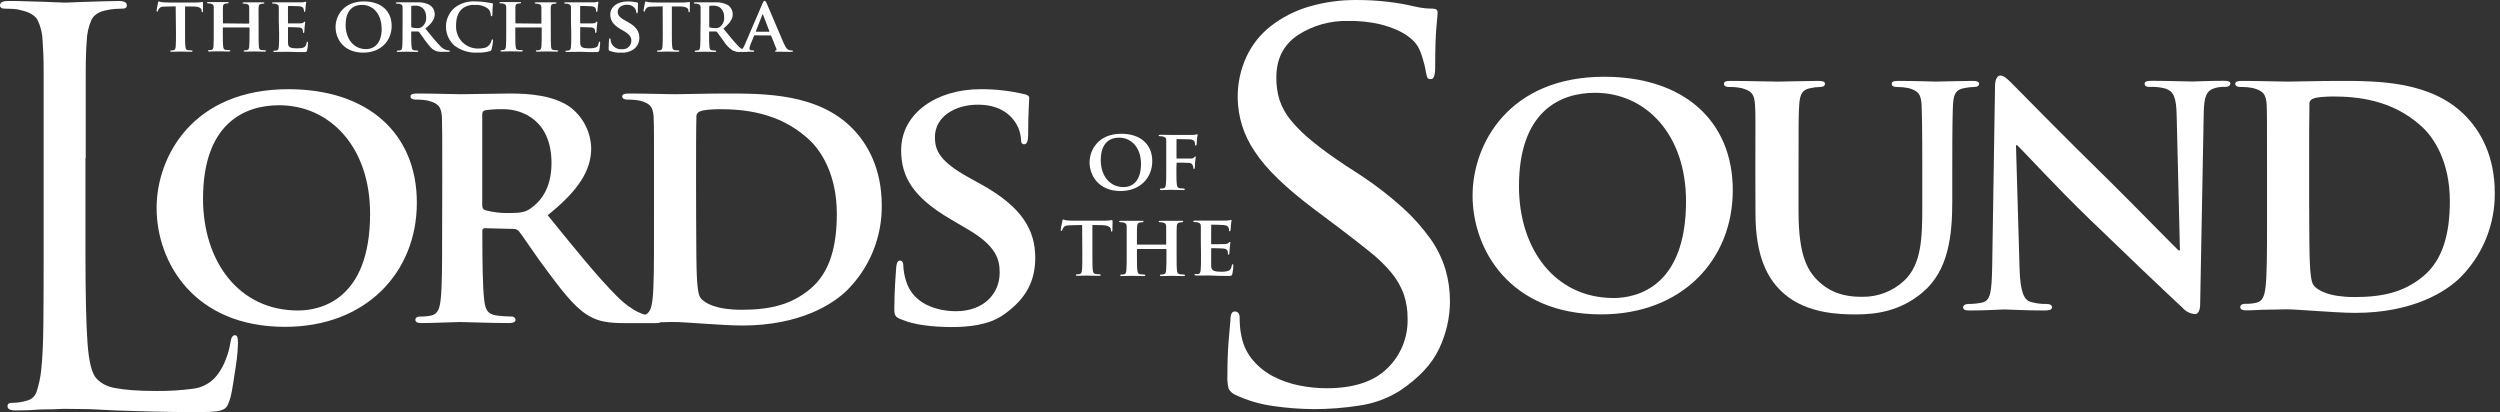
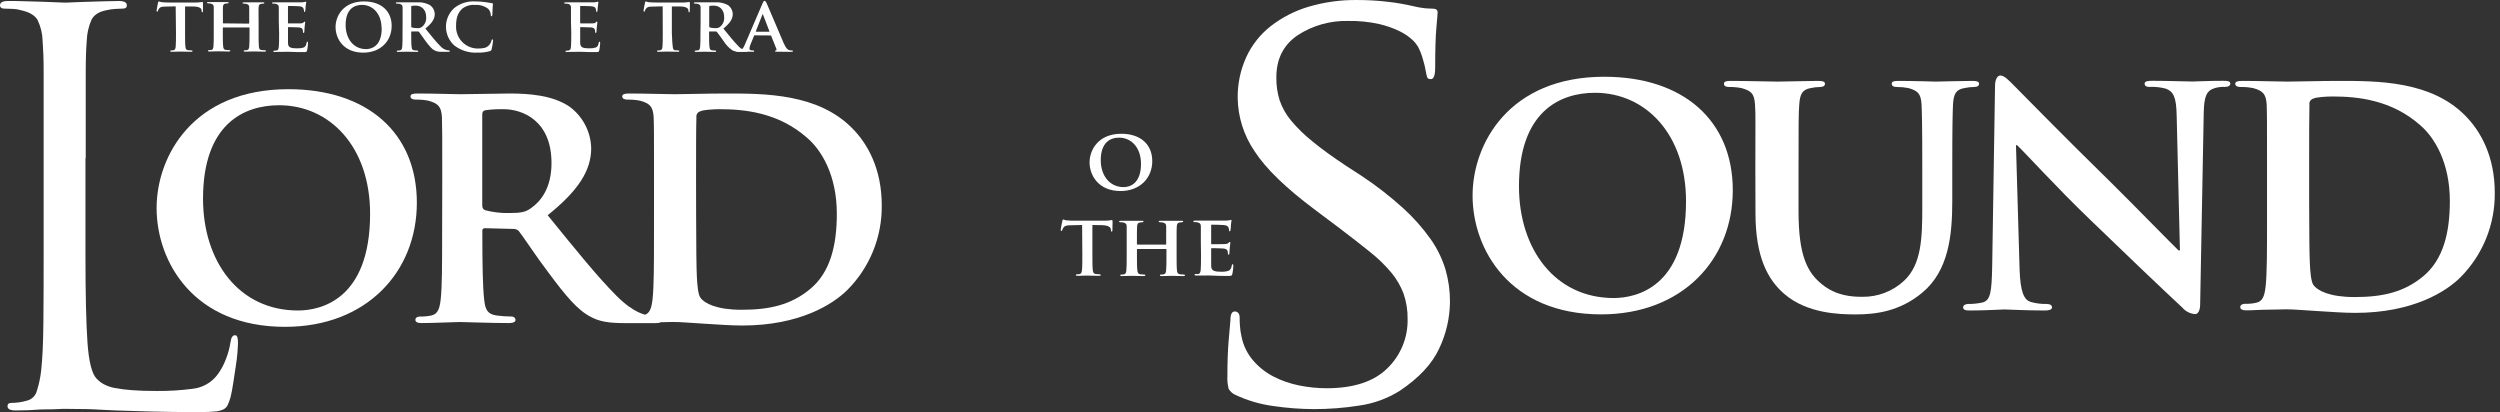
<svg xmlns="http://www.w3.org/2000/svg" width="364" height="60" viewBox="0 0 364 60" fill="none">
  <rect x="0" y="0" width="364" height="60" fill="#333333" stroke="none" />
  <path d="M12.443 23.028V37.041C12.443 42.821 12.541 47.102 12.738 49.883C12.934 52.664 13.372 54.408 14.051 55.115C14.36 55.443 14.718 55.722 15.111 55.943C15.613 56.208 16.154 56.393 16.714 56.49C17.535 56.644 18.364 56.75 19.197 56.808C20.196 56.888 21.401 56.927 22.812 56.927C24.561 56.941 26.309 56.835 28.044 56.609C28.754 56.532 29.442 56.312 30.063 55.96C30.685 55.608 31.228 55.133 31.659 54.563C32.181 53.865 32.598 53.094 32.896 52.275C33.209 51.489 33.431 50.668 33.557 49.831C33.652 49.15 33.871 48.808 34.213 48.808C34.556 48.808 34.651 49.203 34.651 49.988C34.651 50.202 34.622 50.62 34.58 51.253C34.537 51.885 34.442 52.594 34.323 53.379C34.204 54.164 34.075 54.972 33.956 55.786C33.837 56.599 33.7 57.294 33.557 57.874C33.445 58.25 33.31 58.618 33.153 58.977C33.02 59.248 32.803 59.469 32.534 59.605C32.132 59.791 31.697 59.897 31.255 59.919C30.698 59.971 29.933 60 28.957 60C26.326 60 24.038 59.973 22.094 59.919C20.148 59.867 18.393 59.814 16.862 59.762C15.33 59.71 13.941 59.591 12.776 59.567C11.611 59.543 10.488 59.529 9.418 59.529C9.27 59.529 8.942 59.529 8.357 59.567C7.772 59.605 7.154 59.605 6.426 59.605C5.698 59.605 4.951 59.696 4.2 59.724C3.448 59.753 2.797 59.762 2.264 59.762C1.484 59.762 1.094 59.553 1.094 59.134C1.094 58.816 1.289 58.659 1.679 58.659C2.047 58.657 2.414 58.632 2.778 58.583C3.148 58.533 3.514 58.453 3.872 58.345C4.228 58.269 4.557 58.095 4.821 57.843C5.084 57.591 5.273 57.271 5.365 56.918C5.667 55.968 5.876 54.992 5.988 54.002C6.179 52.318 6.288 49.992 6.317 47.024C6.345 44.056 6.358 40.681 6.355 36.898V10.851C6.355 9.665 6.342 8.714 6.317 7.997C6.288 7.289 6.255 6.618 6.207 5.99C6.185 4.926 5.935 3.878 5.475 2.918C5.085 2.233 4.286 1.762 3.068 1.491C2.676 1.37 2.27 1.305 1.86 1.296C1.351 1.267 0.908 1.253 0.585 1.253C0.262 1.253 0 1.096 0 0.777C0 0.359 0.39 0.145 1.17 0.145C1.95 0.145 2.873 0.145 3.796 0.187L6.388 0.263C7.192 0.292 7.872 0.316 8.433 0.344C8.994 0.373 9.318 0.382 9.418 0.382C9.518 0.382 9.893 0.382 10.512 0.344C11.13 0.306 11.877 0.292 12.7 0.263L15.221 0.187C16.072 0.159 16.767 0.145 17.299 0.145C18.079 0.145 18.469 0.359 18.469 0.777C18.469 1.094 18.274 1.253 17.884 1.253C17.64 1.253 17.288 1.267 16.828 1.296C16.373 1.321 15.921 1.386 15.477 1.491C14.403 1.705 13.689 2.161 13.323 2.87C12.893 3.854 12.658 4.912 12.628 5.985C12.576 6.613 12.543 7.284 12.519 7.993C12.495 8.701 12.481 9.648 12.481 10.847V23.023L12.443 23.028Z" fill="white" />
  <path d="M22.802 30.291C22.802 22.757 28.106 12.987 41.981 12.987C53.52 12.987 60.693 19.38 60.693 29.511C60.693 39.643 53.31 47.586 41.514 47.586C28.211 47.6 22.802 38.139 22.802 30.291ZM53.886 31.124C53.886 21.354 48.012 15.323 40.63 15.323C35.536 15.323 29.561 18.029 29.561 28.941C29.561 38.035 34.76 45.208 43.384 45.208C46.609 45.208 53.886 43.7 53.886 31.124Z" fill="white" />
  <path d="M64.393 26.395C64.393 19.689 64.393 18.443 64.346 17.039C64.241 15.532 63.822 15.066 62.367 14.661C61.768 14.545 61.159 14.492 60.55 14.504C60.074 14.504 59.77 14.352 59.77 14.029C59.77 13.705 60.131 13.615 60.807 13.615C63.185 13.615 66.11 13.719 67.042 13.719C68.603 13.719 72.75 13.615 74.177 13.615C77.088 13.615 80.418 13.872 82.858 15.484C83.828 16.18 84.624 17.092 85.183 18.147C85.742 19.203 86.048 20.374 86.078 21.568C86.078 24.84 84.209 27.751 79.742 31.337C83.795 36.327 87.015 40.327 89.774 43.081C92.318 45.63 93.926 45.835 94.659 45.992C95.016 46.074 95.382 46.109 95.748 46.097C95.886 46.086 96.023 46.13 96.13 46.219C96.236 46.307 96.304 46.434 96.319 46.572C96.319 46.939 96.009 47.048 95.434 47.048H91.067C88.523 47.048 87.262 46.791 86.078 46.168C84.104 45.179 82.391 43.1 79.842 39.671C78.025 37.292 76.103 34.32 75.533 33.639C75.424 33.531 75.294 33.448 75.15 33.395C75.007 33.341 74.853 33.319 74.7 33.33L70.591 33.226C70.541 33.22 70.492 33.226 70.445 33.243C70.398 33.259 70.356 33.286 70.321 33.321C70.287 33.357 70.26 33.399 70.244 33.446C70.228 33.493 70.223 33.543 70.229 33.592V34.187C70.229 38.291 70.282 41.721 70.491 43.59C70.643 44.889 70.852 45.721 72.255 45.93C72.996 46.031 73.743 46.083 74.491 46.087C74.63 46.075 74.767 46.118 74.874 46.208C74.981 46.297 75.049 46.424 75.062 46.563C75.062 46.877 74.7 47.038 74.111 47.038C71.456 47.038 67.665 46.886 66.976 46.886C66.091 46.886 63.171 47.038 61.363 47.038C60.788 47.038 60.478 46.886 60.478 46.563C60.478 46.358 60.631 46.087 61.206 46.087C61.748 46.1 62.289 46.047 62.819 45.93C63.77 45.721 64.013 44.889 64.165 43.59C64.374 41.721 64.374 38.239 64.374 34.187L64.393 26.395ZM70.215 29.825C70.215 30.3 70.32 30.448 70.629 30.605C71.766 30.904 72.94 31.043 74.115 31.019C75.932 31.019 76.555 30.862 77.335 30.291C78.739 29.306 80.299 27.38 80.299 23.741C80.299 17.506 76.018 15.898 73.335 15.898C72.43 15.876 71.525 15.928 70.629 16.055C70.32 16.155 70.215 16.312 70.215 16.678V29.825Z" fill="white" />
  <path d="M95.225 26.395C95.225 19.689 95.225 18.443 95.172 17.039C95.067 15.532 94.649 15.066 93.198 14.661C92.598 14.545 91.988 14.493 91.376 14.504C90.901 14.504 90.596 14.352 90.596 14.029C90.596 13.705 90.963 13.615 91.638 13.615C94.016 13.615 96.937 13.719 98.235 13.719C99.638 13.719 102.916 13.615 105.67 13.615C111.377 13.615 119.078 13.615 124.068 18.657C126.356 20.945 128.382 24.631 128.382 29.882C128.412 32.164 127.986 34.429 127.129 36.545C126.272 38.66 125.002 40.583 123.392 42.201C121.314 44.275 116.481 47.395 108.062 47.395C106.397 47.395 104.423 47.238 102.602 47.134C100.78 47.029 99.12 46.877 97.978 46.877C97.46 46.877 96.471 46.929 95.377 46.929C94.283 46.929 93.155 47.029 92.204 47.029C91.633 47.029 91.319 46.877 91.319 46.553C91.319 46.349 91.476 46.078 92.047 46.078C92.589 46.091 93.13 46.038 93.66 45.921C94.611 45.711 94.853 44.879 95.01 43.581C95.22 41.711 95.22 38.23 95.22 34.177L95.225 26.395ZM101.356 31.28C101.356 35.956 101.408 39.338 101.46 40.218C101.513 41.312 101.617 42.867 101.979 43.338C102.549 44.17 104.357 45.103 107.958 45.103C112.115 45.103 115.183 44.375 117.946 42.092C120.905 39.647 121.842 35.699 121.842 31.123C121.842 25.511 119.606 21.872 117.561 20.107C113.351 16.364 108.362 15.898 104.775 15.898C103.824 15.898 102.335 15.998 101.969 16.207C101.781 16.257 101.618 16.375 101.512 16.539C101.406 16.702 101.366 16.9 101.398 17.092C101.346 18.599 101.346 22.238 101.346 25.72L101.356 31.28Z" fill="white" />
-   <path d="M131.098 46.453C130.37 46.144 130.213 45.935 130.213 44.95C130.213 42.572 130.418 39.804 130.475 39.076C130.532 38.348 130.679 37.935 131.045 37.935C131.412 37.935 131.521 38.348 131.521 38.658C131.551 39.436 131.691 40.206 131.935 40.946C132.924 44.223 136.354 45.312 139.212 45.312C143.16 45.312 145.553 42.819 145.553 39.699C145.553 37.797 145.077 35.851 141.034 33.464L138.38 31.903C132.967 28.731 131.207 25.772 131.207 21.872C131.207 16.469 136.401 12.987 142.742 12.987C144.928 12.972 147.108 13.223 149.234 13.734C149.648 13.838 149.857 13.991 149.857 14.305C149.857 14.875 149.7 16.122 149.7 19.603C149.7 20.555 149.496 21.006 149.13 21.006C148.763 21.006 148.654 20.75 148.654 20.231C148.58 19.157 148.161 18.137 147.46 17.32C146.78 16.488 145.329 15.242 142.366 15.242C139.089 15.242 136.125 16.954 136.125 19.969C136.125 21.943 136.858 23.503 140.963 25.791L142.832 26.828C148.863 30.158 150.732 33.535 150.732 37.535C150.732 40.807 149.486 43.462 146.157 45.797C143.978 47.357 140.963 47.619 138.518 47.619C135.878 47.6 133.072 47.338 131.098 46.453Z" fill="white" />
  <path d="M191.3 59.567C189.328 59.556 187.359 59.407 185.407 59.12C183.489 58.863 181.622 58.315 179.871 57.493C179.454 57.311 179.108 56.997 178.886 56.599C178.73 55.957 178.671 55.295 178.71 54.635C178.71 52.732 178.769 51.08 178.886 49.678C179.003 48.277 179.092 47.249 179.152 46.596C179.152 45.764 179.362 45.35 179.78 45.35C180.199 45.35 180.494 45.645 180.494 46.239C180.494 46.539 180.494 46.939 180.536 47.448C180.57 47.973 180.647 48.495 180.765 49.008C181.02 50.295 181.603 51.494 182.458 52.489C183.288 53.455 184.298 54.249 185.431 54.83C186.615 55.435 187.879 55.872 189.184 56.128C190.491 56.391 191.822 56.525 193.155 56.528C197.084 56.528 200.032 55.561 201.998 53.626C202.958 52.697 203.716 51.578 204.224 50.341C204.731 49.104 204.977 47.776 204.947 46.439C204.966 45.194 204.77 43.955 204.366 42.777C203.948 41.656 203.343 40.614 202.578 39.695C201.654 38.596 200.621 37.594 199.496 36.703C198.246 35.694 196.758 34.534 195.029 33.221L191.462 30.543C187.232 27.391 184.299 24.549 182.663 22.015C181.105 19.736 180.252 17.05 180.208 14.29C180.177 12.228 180.604 10.184 181.459 8.307C182.273 6.54 183.498 4.994 185.031 3.798C186.672 2.527 188.535 1.572 190.525 0.982C192.828 0.302 195.22 -0.028 197.622 0.002C199.129 0 200.634 0.089 202.131 0.268C203.349 0.407 204.557 0.616 205.751 0.896C206.323 1.039 206.905 1.142 207.491 1.205C207.877 1.239 208.219 1.253 208.519 1.253C209.052 1.253 209.318 1.429 209.318 1.786C209.318 1.966 209.261 2.694 209.142 3.974C209.023 5.253 208.961 7.208 208.961 9.824C208.961 10.956 208.752 11.522 208.338 11.522C208.038 11.522 207.862 11.432 207.801 11.251C207.727 11.017 207.669 10.779 207.625 10.537C207.524 9.893 207.374 9.257 207.177 8.635C207.007 8 206.768 7.386 206.464 6.804C206.243 6.44 205.973 6.108 205.66 5.819C205.114 5.315 204.497 4.893 203.829 4.568C202.862 4.096 201.844 3.737 200.794 3.498C199.312 3.172 197.797 3.022 196.28 3.051C193.668 2.984 191.098 3.716 188.913 5.148C186.861 6.553 185.835 8.592 185.835 11.265C185.817 12.393 185.977 13.517 186.311 14.595C186.684 15.69 187.26 16.704 188.009 17.587C188.944 18.703 189.991 19.719 191.134 20.621C192.402 21.668 194.024 22.844 196 24.151L198.273 25.625C200.399 27.034 202.415 28.602 204.305 30.315C205.785 31.657 207.116 33.154 208.276 34.781C209.241 36.141 209.98 37.647 210.464 39.243C210.906 40.768 211.125 42.349 211.116 43.937C211.095 46.286 210.563 48.603 209.556 50.725C208.509 52.989 206.588 55.05 203.791 56.908C201.999 58.029 199.991 58.76 197.898 59.053C195.715 59.397 193.509 59.568 191.3 59.567Z" fill="white" />
  <path d="M25.58 0.925L24.115 0.958C23.544 0.958 23.307 1.034 23.164 1.248C23.092 1.347 23.035 1.456 22.997 1.572C22.997 1.653 22.955 1.695 22.888 1.695C22.822 1.695 22.798 1.638 22.798 1.538C22.798 1.438 22.988 0.463 23.012 0.383C23.036 0.302 23.064 0.207 23.121 0.207C23.178 0.207 23.302 0.283 23.549 0.316C23.876 0.349 24.205 0.365 24.534 0.364H28.529C28.755 0.366 28.981 0.35 29.205 0.316C29.362 0.316 29.438 0.273 29.471 0.273C29.504 0.273 29.552 0.33 29.552 0.473C29.552 0.616 29.552 1.381 29.552 1.629C29.552 1.729 29.519 1.786 29.462 1.786C29.404 1.786 29.362 1.738 29.352 1.595V1.491C29.352 1.248 29.076 0.958 28.187 0.944H26.945V4.792C26.945 5.667 26.945 6.418 27.002 6.832C27.036 7.103 27.093 7.279 27.383 7.308C27.55 7.331 27.718 7.342 27.887 7.341C28.001 7.341 28.044 7.398 28.044 7.441C28.044 7.484 27.968 7.541 27.854 7.541C27.202 7.541 26.541 7.508 26.26 7.508C25.98 7.508 25.366 7.541 24.976 7.541C24.852 7.541 24.786 7.508 24.786 7.441C24.786 7.375 24.819 7.341 24.943 7.341C25.058 7.346 25.173 7.334 25.285 7.308C25.49 7.26 25.547 7.084 25.58 6.804C25.623 6.399 25.623 5.648 25.623 4.773L25.58 0.925Z" fill="white" />
  <path d="M36.23 3.441C36.254 3.441 36.287 3.441 36.287 3.374V3.175C36.287 1.748 36.287 1.381 36.287 1.082C36.287 0.782 36.178 0.654 35.864 0.563C35.739 0.538 35.611 0.527 35.483 0.53C35.369 0.53 35.312 0.497 35.312 0.43C35.312 0.364 35.379 0.34 35.526 0.34C36.054 0.34 36.744 0.34 37.005 0.34C37.267 0.34 37.89 0.34 38.27 0.34C38.418 0.34 38.485 0.34 38.485 0.43C38.485 0.521 38.418 0.53 38.304 0.53C38.206 0.532 38.109 0.543 38.014 0.563C37.752 0.611 37.676 0.744 37.652 1.082C37.628 1.42 37.652 1.653 37.652 3.099V4.773C37.652 5.648 37.652 6.4 37.695 6.813C37.728 7.084 37.785 7.26 38.085 7.289C38.252 7.312 38.421 7.324 38.589 7.322C38.689 7.322 38.746 7.379 38.746 7.422C38.746 7.465 38.67 7.522 38.546 7.522C37.909 7.522 37.257 7.489 36.991 7.489C36.725 7.489 36.073 7.522 35.688 7.522C35.555 7.522 35.478 7.489 35.478 7.422C35.478 7.356 35.521 7.322 35.635 7.322C35.755 7.326 35.875 7.315 35.992 7.289C36.197 7.241 36.249 7.065 36.287 6.785C36.33 6.381 36.33 5.653 36.33 4.778V4.05C36.329 4.036 36.322 4.022 36.312 4.013C36.301 4.003 36.287 3.997 36.273 3.998H32.51C32.477 3.998 32.444 3.998 32.444 4.05V4.778C32.444 5.653 32.444 6.381 32.501 6.794C32.534 7.065 32.591 7.241 32.881 7.27C33.048 7.293 33.217 7.305 33.386 7.303C33.495 7.303 33.543 7.36 33.543 7.403C33.543 7.446 33.462 7.503 33.343 7.503C32.701 7.503 32.02 7.47 31.74 7.47C31.459 7.47 30.865 7.503 30.475 7.503C30.351 7.503 30.284 7.47 30.284 7.403C30.284 7.337 30.318 7.303 30.441 7.303C30.558 7.306 30.675 7.295 30.789 7.27C30.988 7.222 31.045 7.046 31.079 6.766C31.122 6.362 31.122 5.61 31.122 4.735V3.061C31.122 1.634 31.122 1.343 31.122 1.044C31.122 0.744 31.007 0.616 30.694 0.525C30.565 0.499 30.434 0.488 30.303 0.492C30.204 0.492 30.137 0.459 30.137 0.392C30.137 0.326 30.213 0.302 30.346 0.302C30.874 0.302 31.526 0.302 31.773 0.302C32.02 0.302 32.691 0.302 33.086 0.302C33.219 0.302 33.286 0.302 33.286 0.392C33.286 0.483 33.229 0.492 33.11 0.492C33.015 0.493 32.921 0.504 32.829 0.525C32.558 0.573 32.477 0.706 32.458 1.044C32.439 1.381 32.458 1.691 32.458 3.137V3.336C32.458 3.393 32.491 3.403 32.525 3.403L36.23 3.441Z" fill="white" />
  <path d="M40.592 3.098C40.592 1.671 40.592 1.381 40.592 1.082C40.592 0.782 40.482 0.654 40.168 0.563C40.038 0.537 39.906 0.526 39.774 0.53C39.674 0.53 39.607 0.497 39.607 0.43C39.607 0.363 39.683 0.34 39.831 0.34C40.349 0.34 40.972 0.34 41.258 0.34C41.543 0.34 43.755 0.34 43.945 0.34C44.135 0.34 44.283 0.292 44.359 0.283C44.41 0.266 44.463 0.251 44.516 0.24C44.573 0.24 44.587 0.283 44.587 0.325C44.545 0.529 44.518 0.736 44.506 0.944C44.506 1.044 44.473 1.457 44.449 1.572C44.425 1.686 44.416 1.729 44.34 1.729C44.264 1.729 44.259 1.681 44.259 1.605C44.261 1.486 44.238 1.368 44.192 1.258C44.111 1.091 44.035 0.953 43.545 0.91C43.374 0.887 42.199 0.868 41.995 0.868C41.952 0.868 41.928 0.901 41.928 0.953V3.308C41.928 3.36 41.928 3.408 41.995 3.408C42.223 3.408 43.498 3.408 43.721 3.408C43.945 3.408 44.102 3.365 44.197 3.265C44.292 3.165 44.311 3.141 44.354 3.141C44.397 3.141 44.435 3.184 44.435 3.241C44.435 3.298 44.411 3.455 44.354 3.936C44.354 4.126 44.311 4.506 44.311 4.573C44.311 4.639 44.311 4.787 44.207 4.787C44.102 4.787 44.116 4.754 44.116 4.706C44.111 4.59 44.1 4.474 44.083 4.359C44.031 4.173 43.907 4.026 43.536 3.993C43.36 3.993 42.237 3.945 41.99 3.945C41.947 3.945 41.933 3.993 41.933 4.05V4.811C41.933 5.134 41.933 5.938 41.933 6.238C41.933 6.889 42.261 7.037 43.27 7.037C43.592 7.052 43.914 7.011 44.221 6.913C44.468 6.799 44.578 6.594 44.649 6.204C44.649 6.104 44.692 6.062 44.758 6.062C44.825 6.062 44.849 6.185 44.849 6.285C44.831 6.638 44.787 6.99 44.716 7.336C44.649 7.584 44.559 7.584 44.188 7.584C43.45 7.584 42.856 7.584 42.375 7.55C41.895 7.517 41.524 7.55 41.229 7.55H40.673C40.435 7.55 40.197 7.574 39.988 7.574C39.864 7.574 39.797 7.541 39.797 7.474C39.797 7.408 39.831 7.374 39.954 7.374C40.071 7.378 40.188 7.367 40.302 7.341C40.501 7.294 40.558 7.118 40.592 6.837C40.639 6.433 40.639 5.681 40.639 4.806L40.592 3.098Z" fill="white" />
  <path d="M48.858 3.936C48.858 2.314 50 0.207 52.992 0.207C55.48 0.207 57.025 1.581 57.025 3.769C57.025 5.957 55.432 7.665 52.892 7.665C50.024 7.665 48.858 5.648 48.858 3.936ZM55.556 4.116C55.556 2.009 54.29 0.711 52.702 0.711C51.603 0.711 50.324 1.291 50.324 3.645C50.324 5.605 51.446 7.151 53.306 7.151C53.991 7.151 55.579 6.823 55.579 4.116H55.556Z" fill="white" />
  <path d="M58.619 3.099C58.619 1.672 58.619 1.381 58.619 1.082C58.619 0.782 58.505 0.654 58.191 0.563C58.062 0.537 57.931 0.526 57.801 0.53C57.701 0.53 57.629 0.497 57.629 0.43C57.629 0.364 57.71 0.34 57.858 0.34C58.371 0.34 58.999 0.34 59.199 0.34C59.537 0.34 60.431 0.34 60.735 0.34C61.384 0.296 62.032 0.436 62.605 0.744C62.814 0.894 62.986 1.091 63.107 1.319C63.227 1.546 63.293 1.799 63.299 2.057C63.299 2.761 62.895 3.384 61.934 4.159C62.804 5.234 63.499 6.1 64.093 6.69C64.362 7.015 64.735 7.237 65.149 7.318C65.226 7.336 65.304 7.344 65.382 7.341C65.412 7.34 65.441 7.349 65.463 7.368C65.486 7.386 65.501 7.412 65.506 7.441C65.506 7.517 65.435 7.541 65.316 7.541H64.365C63.996 7.571 63.626 7.506 63.29 7.351C62.861 7.142 62.495 6.69 61.944 5.952C61.553 5.434 61.14 4.797 61.016 4.654C60.993 4.63 60.965 4.611 60.933 4.599C60.902 4.586 60.869 4.581 60.835 4.583H59.951C59.94 4.581 59.93 4.582 59.92 4.585C59.91 4.588 59.901 4.594 59.893 4.601C59.886 4.609 59.88 4.618 59.877 4.628C59.874 4.638 59.873 4.648 59.874 4.659V4.792C59.874 5.677 59.874 6.419 59.931 6.823C59.965 7.104 60.008 7.299 60.307 7.327C60.465 7.349 60.624 7.36 60.783 7.36C60.812 7.359 60.841 7.368 60.864 7.387C60.887 7.405 60.902 7.431 60.907 7.46C60.907 7.527 60.826 7.56 60.702 7.56C60.131 7.56 59.313 7.527 59.17 7.527C59.028 7.527 58.352 7.56 57.962 7.56C57.839 7.56 57.767 7.527 57.767 7.46C57.767 7.394 57.805 7.36 57.929 7.36C58.044 7.364 58.159 7.353 58.272 7.327C58.476 7.28 58.528 7.104 58.566 6.823C58.609 6.419 58.609 5.667 58.609 4.792L58.619 3.099ZM59.874 3.836C59.874 3.936 59.898 3.969 59.965 4.002C60.208 4.067 60.46 4.098 60.712 4.093C60.955 4.129 61.202 4.073 61.406 3.936C61.625 3.772 61.799 3.555 61.912 3.305C62.024 3.056 62.071 2.782 62.048 2.509C62.048 1.167 61.125 0.82 60.545 0.82C60.351 0.815 60.157 0.826 59.965 0.854C59.936 0.86 59.91 0.878 59.894 0.903C59.877 0.927 59.87 0.957 59.874 0.987V3.836Z" fill="white" />
  <path d="M66.162 6.633C65.782 6.294 65.476 5.88 65.264 5.416C65.052 4.953 64.939 4.45 64.931 3.941C64.924 3.431 65.023 2.926 65.222 2.456C65.421 1.987 65.715 1.564 66.086 1.215C66.961 0.492 68.079 0.131 69.211 0.207C69.689 0.206 70.166 0.239 70.638 0.307C71.009 0.364 71.333 0.43 71.623 0.464C71.737 0.464 71.77 0.521 71.77 0.573C71.77 0.625 71.746 0.768 71.728 1.101C71.709 1.434 71.704 1.943 71.689 2.133C71.675 2.323 71.647 2.366 71.556 2.366C71.466 2.366 71.456 2.29 71.456 2.166C71.445 1.834 71.309 1.519 71.076 1.282C70.532 0.868 69.855 0.668 69.173 0.72C68.508 0.659 67.844 0.851 67.314 1.258C66.586 1.886 66.405 2.804 66.405 3.736C66.384 4.157 66.447 4.578 66.59 4.974C66.734 5.371 66.955 5.734 67.24 6.044C67.526 6.354 67.871 6.604 68.254 6.78C68.637 6.955 69.052 7.052 69.473 7.066C70.348 7.066 70.829 6.999 71.223 6.561C71.383 6.378 71.498 6.16 71.556 5.924C71.58 5.777 71.604 5.734 71.68 5.734C71.756 5.734 71.794 5.824 71.794 5.9C71.754 6.328 71.683 6.753 71.58 7.17C71.57 7.237 71.54 7.299 71.494 7.348C71.449 7.397 71.389 7.431 71.323 7.446C70.743 7.61 70.142 7.682 69.54 7.66C68.327 7.734 67.129 7.369 66.162 6.633Z" fill="white" />
-   <path d="M78.772 3.441C78.796 3.441 78.829 3.441 78.829 3.374V3.175C78.829 1.748 78.829 1.381 78.829 1.082C78.829 0.782 78.715 0.654 78.401 0.563C78.277 0.538 78.151 0.527 78.025 0.53C77.911 0.53 77.854 0.497 77.854 0.43C77.854 0.364 77.92 0.34 78.068 0.34C78.591 0.34 79.285 0.34 79.547 0.34C79.809 0.34 80.427 0.34 80.812 0.34C80.955 0.34 81.026 0.34 81.026 0.43C81.026 0.521 80.955 0.53 80.846 0.53C80.746 0.532 80.648 0.543 80.551 0.563C80.294 0.611 80.218 0.744 80.194 1.082C80.17 1.42 80.194 1.653 80.194 3.099V4.773C80.194 5.648 80.194 6.4 80.237 6.813C80.27 7.084 80.327 7.26 80.627 7.289C80.794 7.313 80.962 7.324 81.131 7.322C81.231 7.322 81.288 7.379 81.288 7.422C81.288 7.465 81.212 7.522 81.088 7.522C80.446 7.522 79.799 7.489 79.528 7.489C79.257 7.489 78.61 7.522 78.23 7.522C78.096 7.522 78.02 7.489 78.02 7.422C78.02 7.356 78.063 7.322 78.177 7.322C78.297 7.326 78.417 7.315 78.534 7.289C78.734 7.241 78.791 7.065 78.824 6.785C78.872 6.381 78.872 5.653 78.872 4.778V4.05C78.871 4.036 78.864 4.022 78.853 4.013C78.843 4.003 78.829 3.997 78.815 3.998H75.095C75.062 3.998 75.028 3.998 75.028 4.05V4.778C75.028 5.653 75.028 6.381 75.086 6.794C75.119 7.065 75.176 7.241 75.466 7.27C75.633 7.293 75.802 7.305 75.97 7.303C76.08 7.303 76.127 7.36 76.127 7.403C76.127 7.446 76.046 7.503 75.927 7.503C75.285 7.503 74.6 7.47 74.32 7.47C74.039 7.47 73.449 7.503 73.059 7.503C72.936 7.503 72.869 7.47 72.869 7.403C72.869 7.337 72.902 7.303 73.026 7.303C73.141 7.307 73.256 7.295 73.368 7.27C73.573 7.222 73.63 7.046 73.663 6.766C73.706 6.362 73.706 5.61 73.706 4.735V3.061C73.706 1.634 73.706 1.343 73.706 1.044C73.706 0.744 73.592 0.616 73.278 0.525C73.15 0.499 73.019 0.488 72.888 0.492C72.788 0.492 72.722 0.459 72.722 0.392C72.722 0.326 72.798 0.302 72.931 0.302C73.459 0.302 74.111 0.302 74.358 0.302C74.605 0.302 75.276 0.302 75.671 0.302C75.804 0.302 75.87 0.302 75.87 0.392C75.87 0.483 75.813 0.492 75.69 0.492C75.595 0.493 75.501 0.505 75.409 0.525C75.143 0.573 75.062 0.706 75.043 1.044C75.024 1.381 75.043 1.691 75.043 3.137V3.336C75.043 3.393 75.076 3.403 75.109 3.403L78.772 3.441Z" fill="white" />
  <path d="M83.133 3.098C83.133 1.671 83.133 1.381 83.133 1.082C83.133 0.782 83.024 0.654 82.71 0.563C82.58 0.537 82.448 0.526 82.315 0.53C82.216 0.53 82.149 0.497 82.149 0.43C82.149 0.363 82.225 0.34 82.373 0.34C82.886 0.34 83.514 0.34 83.799 0.34C84.085 0.34 86.297 0.34 86.487 0.34C86.677 0.34 86.825 0.292 86.901 0.283C86.952 0.266 87.005 0.251 87.058 0.24C87.115 0.24 87.124 0.283 87.124 0.325C87.085 0.53 87.06 0.736 87.048 0.944C87.048 1.044 87.015 1.457 86.991 1.572C86.967 1.686 86.958 1.729 86.877 1.729C86.796 1.729 86.801 1.681 86.801 1.605C86.803 1.486 86.78 1.368 86.734 1.258C86.653 1.091 86.577 0.953 86.082 0.91C85.916 0.887 84.741 0.868 84.537 0.868C84.494 0.868 84.47 0.901 84.47 0.953V3.308C84.47 3.36 84.47 3.408 84.537 3.408C84.76 3.408 86.04 3.408 86.263 3.408C86.487 3.408 86.644 3.365 86.739 3.265C86.834 3.165 86.848 3.141 86.896 3.141C86.943 3.141 86.972 3.184 86.972 3.241C86.972 3.298 86.972 3.455 86.896 3.936C86.896 4.126 86.848 4.506 86.848 4.573C86.848 4.639 86.848 4.787 86.748 4.787C86.648 4.787 86.658 4.754 86.658 4.706C86.653 4.59 86.642 4.474 86.625 4.359C86.568 4.173 86.449 4.026 86.078 3.993C85.897 3.993 84.779 3.945 84.532 3.945C84.484 3.945 84.475 3.993 84.475 4.05V4.811C84.475 5.134 84.475 5.938 84.475 6.238C84.499 6.889 84.798 7.037 85.807 7.037C86.129 7.052 86.451 7.01 86.758 6.913C87.005 6.799 87.115 6.594 87.181 6.204C87.205 6.104 87.229 6.062 87.295 6.062C87.362 6.062 87.386 6.185 87.386 6.285C87.368 6.638 87.324 6.99 87.253 7.336C87.181 7.584 87.096 7.584 86.725 7.584C85.983 7.584 85.393 7.584 84.908 7.55C84.422 7.517 84.061 7.55 83.766 7.55H83.21C82.972 7.55 82.734 7.574 82.525 7.574C82.401 7.574 82.334 7.541 82.334 7.474C82.334 7.408 82.368 7.374 82.491 7.374C82.608 7.378 82.725 7.366 82.839 7.341C83.038 7.294 83.096 7.118 83.129 6.837C83.176 6.433 83.176 5.681 83.176 4.806L83.133 3.098Z" fill="white" />
-   <path d="M88.808 7.417C88.651 7.351 88.618 7.308 88.618 7.094C88.618 6.576 88.66 5.986 88.675 5.829C88.689 5.672 88.718 5.581 88.799 5.581C88.879 5.581 88.898 5.672 88.898 5.738C88.907 5.9 88.936 6.06 88.984 6.214C89.108 6.521 89.328 6.779 89.611 6.951C89.894 7.122 90.224 7.198 90.554 7.165C90.725 7.183 90.898 7.165 91.061 7.113C91.225 7.06 91.376 6.974 91.505 6.86C91.634 6.746 91.738 6.606 91.81 6.45C91.882 6.294 91.921 6.124 91.924 5.952C91.924 5.539 91.819 5.125 90.972 4.606L90.397 4.273C89.236 3.588 88.856 2.951 88.856 2.114C88.856 0.949 89.973 0.211 91.338 0.211C91.819 0.205 92.298 0.258 92.765 0.368C92.856 0.368 92.899 0.421 92.899 0.492C92.899 0.563 92.865 0.882 92.865 1.634C92.865 1.833 92.823 1.938 92.742 1.938C92.661 1.938 92.642 1.881 92.642 1.767C92.624 1.535 92.532 1.315 92.38 1.139C92.245 0.985 92.076 0.864 91.886 0.786C91.696 0.709 91.491 0.676 91.286 0.692C90.582 0.692 89.94 1.063 89.94 1.71C89.94 2.138 90.097 2.471 90.982 2.965L91.386 3.189C92.684 3.907 93.089 4.616 93.089 5.496C93.096 5.853 93.009 6.207 92.836 6.52C92.663 6.833 92.411 7.095 92.104 7.279C91.606 7.57 91.034 7.706 90.459 7.67C89.897 7.697 89.336 7.611 88.808 7.417Z" fill="white" />
-   <path d="M96.485 0.925L95.02 0.958C94.449 0.958 94.211 1.034 94.069 1.248C93.993 1.345 93.936 1.455 93.897 1.572C93.897 1.653 93.855 1.695 93.788 1.695C93.721 1.695 93.698 1.638 93.698 1.538C93.698 1.438 93.888 0.463 93.912 0.383C93.936 0.302 93.964 0.207 94.021 0.207C94.078 0.207 94.202 0.283 94.449 0.316C94.776 0.349 95.105 0.365 95.434 0.364H99.434C99.658 0.366 99.883 0.35 100.105 0.316C100.262 0.316 100.338 0.273 100.371 0.273C100.404 0.273 100.452 0.33 100.452 0.473C100.452 0.616 100.428 1.381 100.428 1.629C100.428 1.729 100.395 1.786 100.338 1.786C100.281 1.786 100.238 1.738 100.228 1.595V1.491C100.228 1.248 99.952 0.958 99.063 0.944H97.822V4.792C97.822 5.667 97.822 6.418 97.879 6.832C97.912 7.103 97.969 7.279 98.259 7.308C98.426 7.331 98.595 7.342 98.763 7.341C98.877 7.341 98.92 7.398 98.92 7.441C98.92 7.484 98.844 7.541 98.73 7.541C98.078 7.541 97.417 7.508 97.137 7.508C96.856 7.508 96.242 7.541 95.852 7.541C95.729 7.541 95.662 7.508 95.662 7.441C95.662 7.375 95.695 7.341 95.819 7.341C95.936 7.345 96.052 7.334 96.166 7.308C96.366 7.26 96.423 7.084 96.456 6.804C96.499 6.399 96.499 5.648 96.499 4.773L96.485 0.925Z" fill="white" />
+   <path d="M96.485 0.925L95.02 0.958C94.449 0.958 94.211 1.034 94.069 1.248C93.993 1.345 93.936 1.455 93.897 1.572C93.897 1.653 93.855 1.695 93.788 1.695C93.721 1.695 93.698 1.638 93.698 1.538C93.698 1.438 93.888 0.463 93.912 0.383C93.936 0.302 93.964 0.207 94.021 0.207C94.078 0.207 94.202 0.283 94.449 0.316C94.776 0.349 95.105 0.365 95.434 0.364H99.434C99.658 0.366 99.883 0.35 100.105 0.316C100.262 0.316 100.338 0.273 100.371 0.273C100.404 0.273 100.452 0.33 100.452 0.473C100.452 0.616 100.428 1.381 100.428 1.629C100.428 1.729 100.395 1.786 100.338 1.786C100.281 1.786 100.238 1.738 100.228 1.595V1.491C100.228 1.248 99.952 0.958 99.063 0.944H97.822V4.792C97.912 7.103 97.969 7.279 98.259 7.308C98.426 7.331 98.595 7.342 98.763 7.341C98.877 7.341 98.92 7.398 98.92 7.441C98.92 7.484 98.844 7.541 98.73 7.541C98.078 7.541 97.417 7.508 97.137 7.508C96.856 7.508 96.242 7.541 95.852 7.541C95.729 7.541 95.662 7.508 95.662 7.441C95.662 7.375 95.695 7.341 95.819 7.341C95.936 7.345 96.052 7.334 96.166 7.308C96.366 7.26 96.423 7.084 96.456 6.804C96.499 6.399 96.499 5.648 96.499 4.773L96.485 0.925Z" fill="white" />
  <path d="M102.007 3.098C102.007 1.671 102.007 1.381 102.007 1.082C102.007 0.782 101.898 0.653 101.579 0.563C101.451 0.537 101.32 0.526 101.189 0.53C101.089 0.53 101.023 0.496 101.023 0.43C101.023 0.363 101.099 0.34 101.246 0.34C101.76 0.34 102.388 0.34 102.588 0.34C102.925 0.34 103.824 0.34 104.124 0.34C104.773 0.295 105.421 0.435 105.993 0.744C106.203 0.894 106.375 1.09 106.495 1.318C106.616 1.546 106.682 1.799 106.688 2.057C106.688 2.761 106.283 3.384 105.323 4.159C106.198 5.234 106.892 6.1 107.482 6.689C107.752 7.013 108.124 7.235 108.538 7.317C108.614 7.336 108.693 7.344 108.771 7.341C108.801 7.338 108.83 7.347 108.853 7.366C108.876 7.385 108.891 7.411 108.895 7.441C108.895 7.517 108.828 7.541 108.704 7.541H107.753C107.384 7.571 107.014 7.505 106.678 7.351C106.133 6.989 105.675 6.511 105.337 5.952C104.942 5.434 104.528 4.796 104.386 4.654C104.363 4.63 104.336 4.611 104.305 4.598C104.275 4.586 104.242 4.581 104.21 4.582H103.32C103.31 4.581 103.299 4.582 103.289 4.585C103.279 4.588 103.27 4.594 103.263 4.601C103.255 4.608 103.25 4.617 103.246 4.627C103.243 4.637 103.242 4.648 103.244 4.658V4.792C103.244 5.676 103.244 6.418 103.301 6.823C103.334 7.103 103.377 7.298 103.682 7.327C103.839 7.349 103.998 7.36 104.157 7.36C104.187 7.357 104.216 7.366 104.239 7.385C104.262 7.404 104.277 7.43 104.281 7.46C104.281 7.527 104.205 7.56 104.081 7.56C103.506 7.56 102.692 7.527 102.545 7.527C102.397 7.527 101.727 7.56 101.337 7.56C101.213 7.56 101.146 7.527 101.146 7.46C101.146 7.393 101.18 7.36 101.303 7.36C101.42 7.363 101.537 7.352 101.651 7.327C101.85 7.279 101.907 7.103 101.941 6.823C101.984 6.418 101.984 5.667 101.984 4.792L102.007 3.098ZM103.263 3.836C103.263 3.935 103.287 3.969 103.353 4.002C103.598 4.067 103.851 4.097 104.105 4.092C104.348 4.128 104.595 4.072 104.799 3.935C105.017 3.77 105.19 3.553 105.301 3.304C105.413 3.054 105.459 2.781 105.437 2.508C105.437 1.167 104.519 0.82 103.934 0.82C103.74 0.815 103.546 0.826 103.353 0.853C103.324 0.86 103.299 0.878 103.282 0.902C103.266 0.927 103.259 0.957 103.263 0.986V3.836Z" fill="white" />
  <path d="M109.879 5.144C109.822 5.144 109.813 5.144 109.789 5.215L109.266 6.49C109.184 6.673 109.134 6.869 109.118 7.07C109.118 7.241 109.208 7.341 109.508 7.341H109.656C109.779 7.341 109.803 7.384 109.803 7.441C109.803 7.498 109.746 7.541 109.641 7.541C109.318 7.541 108.861 7.508 108.547 7.508C108.447 7.508 107.919 7.541 107.406 7.541C107.282 7.541 107.225 7.517 107.225 7.441C107.225 7.365 107.258 7.341 107.339 7.341H107.629C108.076 7.27 108.243 6.98 108.447 6.499L111.021 0.506C111.135 0.24 111.211 0.125 111.316 0.125C111.42 0.125 111.501 0.216 111.606 0.425C111.839 0.953 113.485 4.853 114.112 6.299C114.493 7.16 114.774 7.284 114.954 7.317C115.077 7.339 115.201 7.35 115.325 7.351C115.411 7.351 115.458 7.384 115.458 7.45C115.458 7.517 115.401 7.55 115.03 7.55C114.659 7.55 113.97 7.55 113.128 7.527C112.952 7.527 112.838 7.527 112.838 7.45C112.838 7.374 112.861 7.36 112.961 7.351C112.982 7.344 113.002 7.333 113.018 7.318C113.035 7.303 113.048 7.285 113.056 7.264C113.065 7.244 113.069 7.222 113.068 7.2C113.067 7.178 113.062 7.156 113.052 7.137L112.291 5.234C112.285 5.212 112.272 5.193 112.254 5.18C112.236 5.167 112.213 5.161 112.191 5.163L109.879 5.144ZM111.986 4.616C112.029 4.616 112.043 4.616 112.029 4.563L111.102 2.142C111.102 2.109 111.078 2.057 111.054 2.057C111.03 2.057 111.011 2.109 111.002 2.142L110.05 4.549C110.05 4.597 110.05 4.616 110.088 4.616H111.986Z" fill="white" />
  <path d="M158.642 23.642C158.642 21.825 159.917 19.475 163.261 19.475C166.044 19.475 167.77 21.011 167.77 23.456C167.77 25.901 165.991 27.813 163.147 27.813C159.941 27.813 158.642 25.535 158.642 23.642ZM166.129 23.846C166.129 21.468 164.702 20.041 162.938 20.041C161.706 20.041 160.269 20.693 160.269 23.323C160.269 25.516 161.52 27.242 163.599 27.242C164.374 27.238 166.129 26.876 166.129 23.846Z" fill="white" />
-   <path d="M171.285 24.621C171.285 25.649 171.285 26.4 171.347 26.847C171.385 27.161 171.456 27.361 171.785 27.413C171.963 27.438 172.142 27.451 172.322 27.451C172.46 27.451 172.512 27.513 172.512 27.561C172.512 27.608 172.436 27.675 172.275 27.675C171.571 27.675 170.795 27.637 170.505 27.637C170.215 27.637 169.516 27.675 169.102 27.675C168.954 27.675 168.878 27.651 168.878 27.561C168.878 27.47 168.916 27.451 169.04 27.451C169.171 27.454 169.302 27.441 169.43 27.413C169.654 27.361 169.716 27.161 169.754 26.847C169.806 26.4 169.806 25.611 169.806 24.583V22.704C169.806 21.087 169.806 20.802 169.806 20.45C169.806 20.098 169.682 19.974 169.33 19.874C169.186 19.846 169.039 19.834 168.893 19.836C168.793 19.836 168.702 19.798 168.702 19.722C168.702 19.646 168.793 19.622 168.969 19.622C169.53 19.622 170.234 19.646 170.548 19.646C170.971 19.646 173.402 19.646 173.678 19.646C173.829 19.642 173.98 19.626 174.13 19.598C174.191 19.598 174.239 19.537 174.301 19.537C174.363 19.537 174.377 19.584 174.377 19.637C174.377 19.689 174.329 19.836 174.291 20.112C174.291 20.221 174.253 20.849 174.239 20.973C174.225 21.097 174.201 21.187 174.13 21.187C174.058 21.187 173.992 21.14 173.992 21.011C174.002 20.875 173.979 20.737 173.925 20.612C173.854 20.459 173.64 20.298 173.226 20.288L171.399 20.25C171.337 20.25 171.299 20.274 171.299 20.398V22.98C171.299 23.042 171.299 23.08 171.371 23.08H172.912C173.102 23.08 173.25 23.08 173.411 23.08C173.5 23.087 173.589 23.074 173.671 23.041C173.754 23.008 173.828 22.956 173.887 22.89C173.949 22.828 173.977 22.776 174.039 22.776C174.101 22.776 174.101 22.814 174.101 22.876C174.101 22.938 174.049 23.228 174.011 23.565C173.987 23.779 173.977 24.269 173.977 24.341C173.977 24.412 173.977 24.583 173.849 24.583C173.72 24.583 173.749 24.507 173.749 24.431C173.743 24.318 173.718 24.207 173.673 24.103C173.637 23.991 173.566 23.894 173.471 23.825C173.377 23.755 173.262 23.718 173.145 23.718C172.874 23.689 171.571 23.68 171.38 23.68C171.333 23.68 171.309 23.68 171.309 23.765L171.285 24.621Z" fill="white" />
  <path d="M157.558 32.76L155.917 32.798C155.28 32.798 155.013 32.884 154.852 33.121C154.769 33.232 154.706 33.356 154.666 33.488C154.642 33.573 154.614 33.621 154.538 33.621C154.462 33.621 154.438 33.559 154.438 33.45C154.438 33.34 154.652 32.246 154.676 32.156C154.699 32.066 154.737 31.956 154.804 31.956C154.871 31.956 155.004 32.046 155.28 32.084C155.646 32.12 156.015 32.136 156.383 32.132H160.849C161.102 32.135 161.355 32.119 161.606 32.084C161.777 32.061 161.867 32.032 161.905 32.032C161.943 32.032 161.991 32.094 161.991 32.261C161.991 32.427 161.967 33.274 161.967 33.55C161.967 33.664 161.929 33.725 161.867 33.725C161.806 33.725 161.753 33.673 161.744 33.511V33.397C161.715 33.121 161.43 32.798 160.44 32.784L159.052 32.76V37.069C159.052 38.044 159.052 38.886 159.113 39.348C159.151 39.647 159.213 39.847 159.537 39.899C159.724 39.924 159.913 39.937 160.103 39.937C160.226 39.937 160.279 39.999 160.279 40.047C160.279 40.094 160.188 40.161 160.065 40.161C159.337 40.161 158.6 40.123 158.286 40.123C157.972 40.123 157.282 40.161 156.859 40.161C156.721 40.161 156.645 40.123 156.645 40.047C156.645 39.971 156.688 39.937 156.821 39.937C156.952 39.941 157.083 39.928 157.211 39.899C157.434 39.847 157.501 39.647 157.534 39.333C157.587 38.886 157.587 38.044 157.587 37.069L157.558 32.76Z" fill="white" />
  <path d="M169.735 35.614C169.758 35.614 169.796 35.614 169.796 35.537V35.314C169.796 33.701 169.796 33.311 169.796 32.974C169.796 32.636 169.673 32.498 169.321 32.398C169.181 32.371 169.04 32.358 168.897 32.36C168.769 32.36 168.707 32.322 168.707 32.246C168.707 32.17 168.783 32.146 168.945 32.146C169.535 32.146 170.31 32.146 170.6 32.146C170.89 32.146 171.59 32.146 172.027 32.146C172.189 32.146 172.265 32.146 172.265 32.246C172.265 32.346 172.189 32.36 172.065 32.36C171.957 32.364 171.848 32.377 171.742 32.398C171.452 32.446 171.366 32.598 171.338 32.974C171.309 33.349 171.314 33.611 171.314 35.228V37.107C171.314 38.082 171.314 38.924 171.366 39.385C171.399 39.685 171.466 39.885 171.804 39.937C171.99 39.962 172.177 39.975 172.365 39.975C172.479 39.975 172.541 40.037 172.541 40.084C172.541 40.132 172.455 40.199 172.317 40.199C171.604 40.199 170.89 40.161 170.577 40.161C170.263 40.161 169.549 40.199 169.121 40.199C168.974 40.199 168.883 40.161 168.883 40.084C168.883 40.008 168.936 39.975 169.059 39.975C169.193 39.978 169.328 39.965 169.459 39.937C169.687 39.885 169.749 39.685 169.787 39.371C169.834 38.924 169.835 38.106 169.835 37.131V36.317C169.833 36.301 169.827 36.286 169.815 36.275C169.804 36.264 169.789 36.257 169.773 36.256H165.616C165.577 36.256 165.539 36.256 165.539 36.317V37.131C165.539 38.106 165.539 38.924 165.601 39.385C165.639 39.685 165.706 39.885 166.029 39.937C166.215 39.962 166.403 39.975 166.591 39.975C166.719 39.975 166.767 40.037 166.767 40.084C166.767 40.132 166.681 40.199 166.543 40.199C165.83 40.199 165.064 40.161 164.75 40.161C164.436 40.161 163.799 40.199 163.323 40.199C163.185 40.199 163.109 40.161 163.109 40.084C163.109 40.008 163.147 39.975 163.285 39.975C163.416 39.977 163.547 39.965 163.675 39.937C163.898 39.885 163.96 39.685 163.998 39.371C164.046 38.924 164.046 38.082 164.046 37.107V35.228C164.046 33.611 164.046 33.326 164.046 32.974C164.046 32.622 163.917 32.498 163.57 32.398C163.426 32.37 163.279 32.358 163.133 32.36C163.018 32.36 162.942 32.322 162.942 32.246C162.942 32.17 163.033 32.146 163.18 32.146C163.77 32.146 164.498 32.146 164.797 32.146C165.097 32.146 165.825 32.146 166.262 32.146C166.415 32.146 166.486 32.146 166.486 32.246C166.486 32.346 166.424 32.36 166.286 32.36C166.181 32.363 166.076 32.376 165.972 32.398C165.673 32.446 165.587 32.598 165.563 32.974C165.539 33.349 165.535 33.701 165.535 35.314V35.537C165.535 35.604 165.573 35.614 165.611 35.614H169.735Z" fill="white" />
  <path d="M174.843 35.205C174.843 33.587 174.843 33.302 174.843 32.95C174.843 32.598 174.719 32.474 174.367 32.374C174.223 32.347 174.077 32.334 173.93 32.337C173.816 32.337 173.74 32.298 173.74 32.222C173.74 32.146 173.825 32.123 173.992 32.123C174.567 32.123 175.266 32.123 175.58 32.123C175.894 32.123 178.372 32.123 178.586 32.123C178.746 32.113 178.905 32.092 179.062 32.061C179.124 32.061 179.19 32.008 179.238 32.008C179.286 32.008 179.314 32.061 179.314 32.113C179.268 32.339 179.238 32.568 179.224 32.798C179.224 32.912 179.19 33.378 179.162 33.502C179.162 33.549 179.124 33.678 179.038 33.678C178.953 33.678 178.953 33.626 178.953 33.54C178.953 33.406 178.927 33.274 178.876 33.15C178.786 32.964 178.7 32.812 178.149 32.765C177.963 32.736 176.646 32.712 176.422 32.712C176.37 32.712 176.346 32.75 176.346 32.812V35.443C176.346 35.504 176.346 35.557 176.422 35.557C176.669 35.557 178.101 35.557 178.349 35.533C178.596 35.509 178.777 35.48 178.876 35.366C178.976 35.252 179 35.228 179.052 35.228C179.105 35.228 179.138 35.281 179.138 35.343C179.138 35.404 179.114 35.58 179.052 36.118C179.029 36.332 179 36.76 179 36.831C179 36.903 179 37.069 178.891 37.069C178.781 37.069 178.786 37.031 178.786 36.984C178.786 36.936 178.786 36.731 178.753 36.593C178.686 36.38 178.548 36.218 178.134 36.184C177.935 36.156 176.684 36.132 176.408 36.132C176.36 36.132 176.346 36.184 176.346 36.246V37.093C176.346 37.459 176.346 38.363 176.346 38.672C176.346 39.4 176.708 39.562 177.835 39.562C178.188 39.579 178.54 39.532 178.876 39.424C179.152 39.3 179.276 39.076 179.352 38.634C179.376 38.525 179.4 38.472 179.476 38.472C179.552 38.472 179.576 38.61 179.576 38.724C179.559 39.119 179.51 39.512 179.428 39.899C179.352 40.175 179.252 40.175 178.838 40.175C178.011 40.175 177.35 40.175 176.807 40.137C176.265 40.099 175.856 40.113 175.533 40.113C175.409 40.113 175.166 40.113 174.905 40.113C174.643 40.113 174.367 40.113 174.139 40.113C174.006 40.113 173.93 40.075 173.93 39.999C173.93 39.923 173.968 39.89 174.106 39.89C174.234 39.906 174.363 39.908 174.491 39.895C174.715 39.842 174.781 39.642 174.819 39.328C174.867 38.881 174.867 38.039 174.867 37.064L174.843 35.205Z" fill="white" />
  <path d="M214.407 28.479C214.407 20.945 219.706 11.175 233.581 11.175C245.12 11.175 252.293 17.567 252.293 27.699C252.293 37.83 244.915 45.773 233.115 45.773C219.811 45.764 214.407 36.303 214.407 28.479ZM245.486 29.311C245.486 19.541 239.612 13.51 232.23 13.51C227.14 13.51 221.162 16.217 221.162 27.128C221.162 36.222 226.36 43.395 234.984 43.395C238.228 43.371 245.486 41.864 245.486 29.287V29.311Z" fill="white" />
  <path d="M255.579 24.559C255.579 17.853 255.632 16.607 255.527 15.204C255.422 13.643 255.008 13.229 253.553 12.825C252.97 12.711 252.377 12.659 251.784 12.668C251.265 12.668 251.008 12.516 251.008 12.193C251.008 11.869 251.317 11.779 251.993 11.779C254.438 11.779 257.501 11.883 258.852 11.883C259.998 11.883 263.061 11.779 264.726 11.779C265.401 11.779 265.715 11.883 265.715 12.193C265.715 12.502 265.454 12.668 264.988 12.668C264.533 12.674 264.08 12.726 263.637 12.825C262.438 13.034 262.077 13.658 261.972 15.204C261.867 16.63 261.867 17.853 261.867 24.559V30.743C261.867 37.188 263.114 39.68 265.349 41.45C267.375 43.057 269.559 43.214 271.119 43.214C273.382 43.259 275.574 42.422 277.231 40.879C279.78 38.501 279.885 34.638 279.885 30.12V24.559C279.885 17.853 279.832 16.607 279.78 15.204C279.676 13.696 279.305 13.229 277.878 12.825C277.331 12.716 276.775 12.663 276.218 12.668C275.699 12.668 275.438 12.516 275.438 12.193C275.438 11.869 275.747 11.779 276.389 11.779C278.729 11.779 281.797 11.883 281.849 11.883C282.368 11.883 285.436 11.779 287.2 11.779C287.828 11.779 288.152 11.883 288.152 12.193C288.152 12.502 287.89 12.668 287.372 12.668C286.917 12.674 286.464 12.727 286.021 12.825C284.774 13.034 284.461 13.658 284.356 15.204C284.304 16.63 284.251 17.853 284.251 24.559V29.287C284.251 34.225 283.733 39.423 279.89 42.605C276.665 45.307 273.183 45.778 270.22 45.778C267.841 45.778 263.085 45.673 259.755 42.762C257.42 40.736 255.598 37.459 255.598 31.066L255.579 24.559Z" fill="white" />
  <path d="M294.05 39.162C294.154 42.591 294.725 43.633 295.61 43.942C296.381 44.17 297.184 44.276 297.988 44.256C298.511 44.256 298.773 44.465 298.773 44.732C298.773 45.098 298.354 45.207 297.731 45.207C294.768 45.207 292.637 45.055 291.805 45.055C291.391 45.055 289.208 45.207 286.867 45.207C286.244 45.207 285.83 45.16 285.83 44.732C285.83 44.475 286.144 44.256 286.558 44.256C287.257 44.264 287.954 44.194 288.637 44.047C289.831 43.738 289.988 42.539 290.064 38.696L290.477 12.502C290.477 11.617 290.791 10.994 291.258 10.994C291.828 10.994 292.456 11.67 293.232 12.45C293.807 13.02 300.666 20.036 307.32 26.534C310.436 29.601 316.514 35.837 317.195 36.46H317.399L316.923 16.816C316.871 14.114 316.448 13.334 315.363 12.916C314.589 12.704 313.787 12.615 312.985 12.654C312.414 12.654 312.257 12.45 312.257 12.178C312.257 11.817 312.733 11.765 313.404 11.765C315.782 11.765 318.236 11.869 319.226 11.869C319.744 11.869 321.461 11.765 323.692 11.765C324.32 11.765 324.734 11.817 324.734 12.178C324.734 12.44 324.472 12.654 323.954 12.654C323.473 12.632 322.991 12.685 322.527 12.811C321.28 13.177 320.914 13.957 320.862 16.45L320.343 44.308C320.343 45.293 319.977 45.735 319.616 45.735C319.256 45.71 318.906 45.612 318.585 45.449C318.264 45.285 317.979 45.059 317.746 44.784C314.892 42.135 309.185 36.698 304.39 32.051C299.401 27.271 294.563 21.915 293.683 21.14H293.526L294.05 39.162Z" fill="white" />
  <path d="M330.08 24.559C330.08 17.853 330.08 16.607 330.028 15.204C329.923 13.696 329.504 13.229 328.054 12.825C327.454 12.709 326.843 12.657 326.232 12.668C325.756 12.668 325.452 12.516 325.452 12.193C325.452 11.869 325.818 11.779 326.494 11.779C328.872 11.779 331.792 11.883 333.091 11.883C334.494 11.883 337.771 11.779 340.525 11.779C346.233 11.779 353.934 11.779 358.923 16.821C361.211 19.108 363.237 22.795 363.237 28.046C363.268 30.329 362.842 32.595 361.986 34.711C361.129 36.828 359.858 38.751 358.248 40.37C356.188 42.434 351.337 45.554 342.918 45.554C341.253 45.554 339.279 45.398 337.457 45.293C335.635 45.188 333.976 45.036 332.834 45.036C332.315 45.036 331.326 45.088 330.232 45.088C329.138 45.088 328.001 45.188 327.064 45.188C326.494 45.188 326.18 45.036 326.18 44.713C326.18 44.508 326.337 44.237 326.907 44.237C327.449 44.25 327.991 44.197 328.52 44.08C329.471 43.871 329.714 43.038 329.871 41.74C330.08 39.87 330.08 36.389 330.08 32.336V24.559ZM336.211 29.43C336.211 34.106 336.263 37.487 336.316 38.367C336.368 39.461 336.473 41.017 336.834 41.488C337.405 42.32 339.212 43.252 342.813 43.252C346.97 43.252 350.038 42.525 352.802 40.242C355.76 37.797 356.697 33.849 356.697 29.273C356.697 23.66 354.462 20.022 352.416 18.257C348.207 14.514 343.217 14.048 339.631 14.048C338.68 14.048 337.191 14.148 336.825 14.357C336.636 14.406 336.473 14.525 336.367 14.688C336.262 14.852 336.221 15.049 336.254 15.242C336.211 16.764 336.211 20.393 336.211 23.884V29.43Z" fill="white" />
</svg>